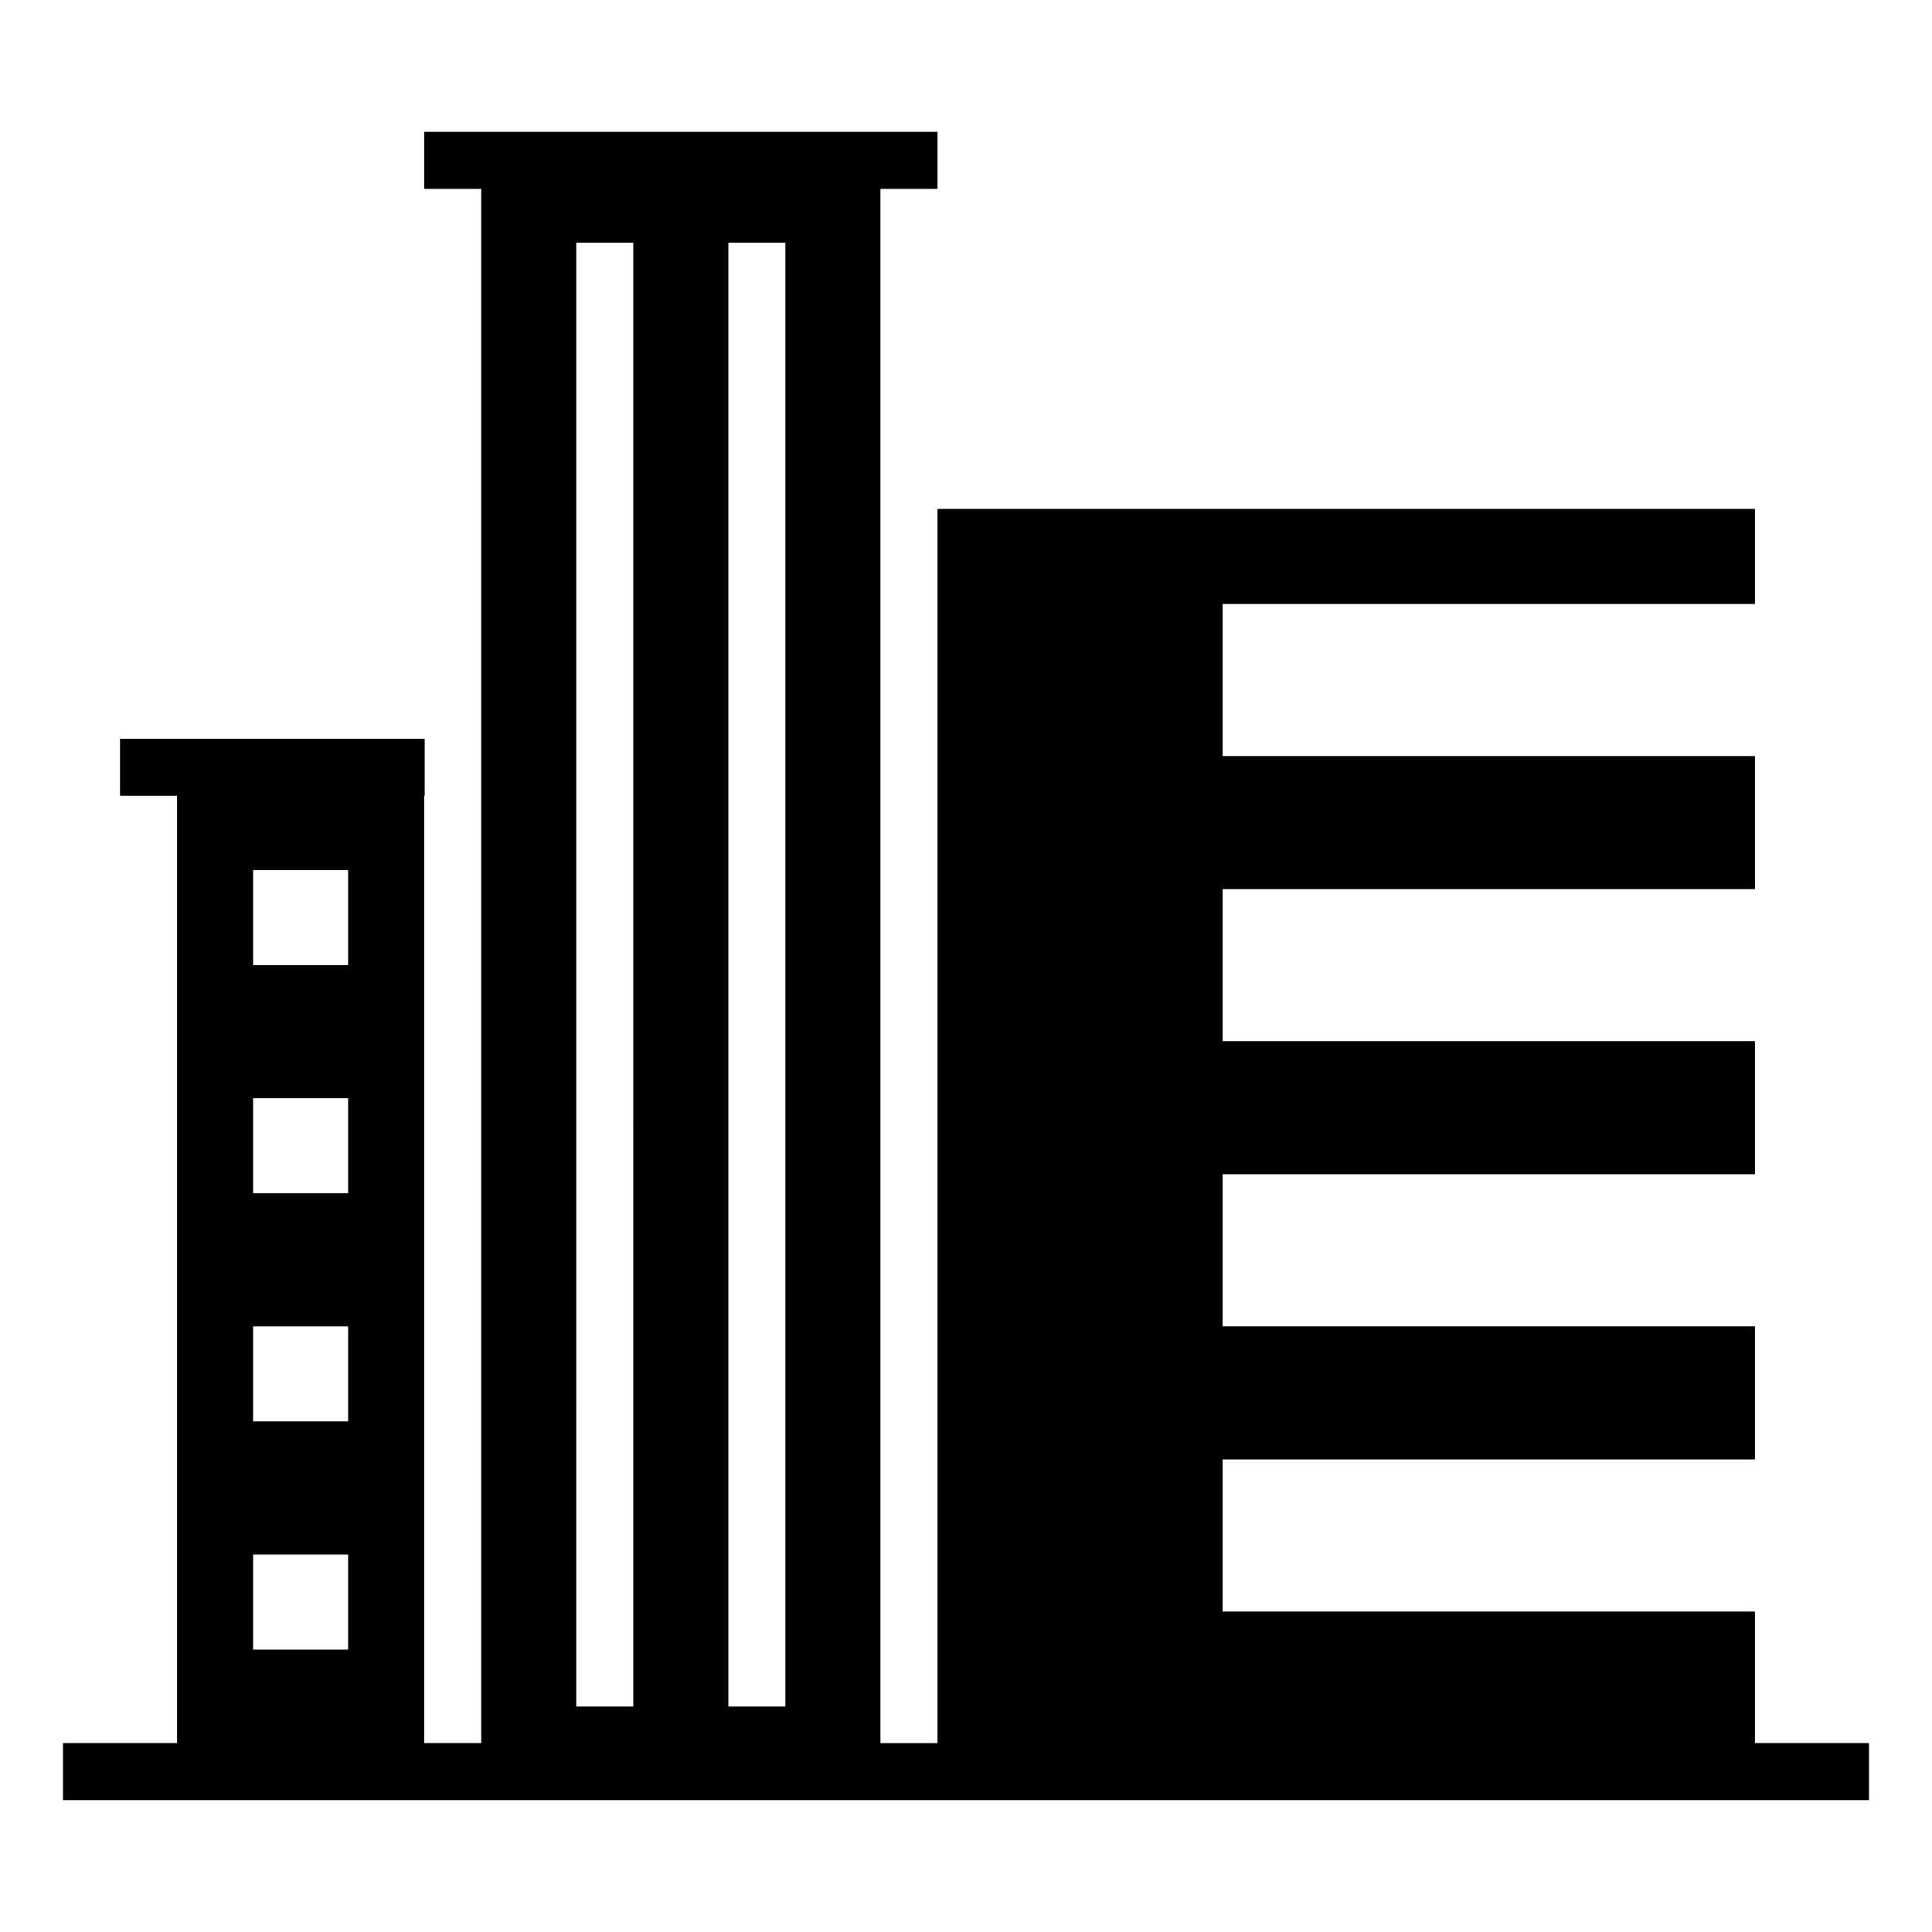
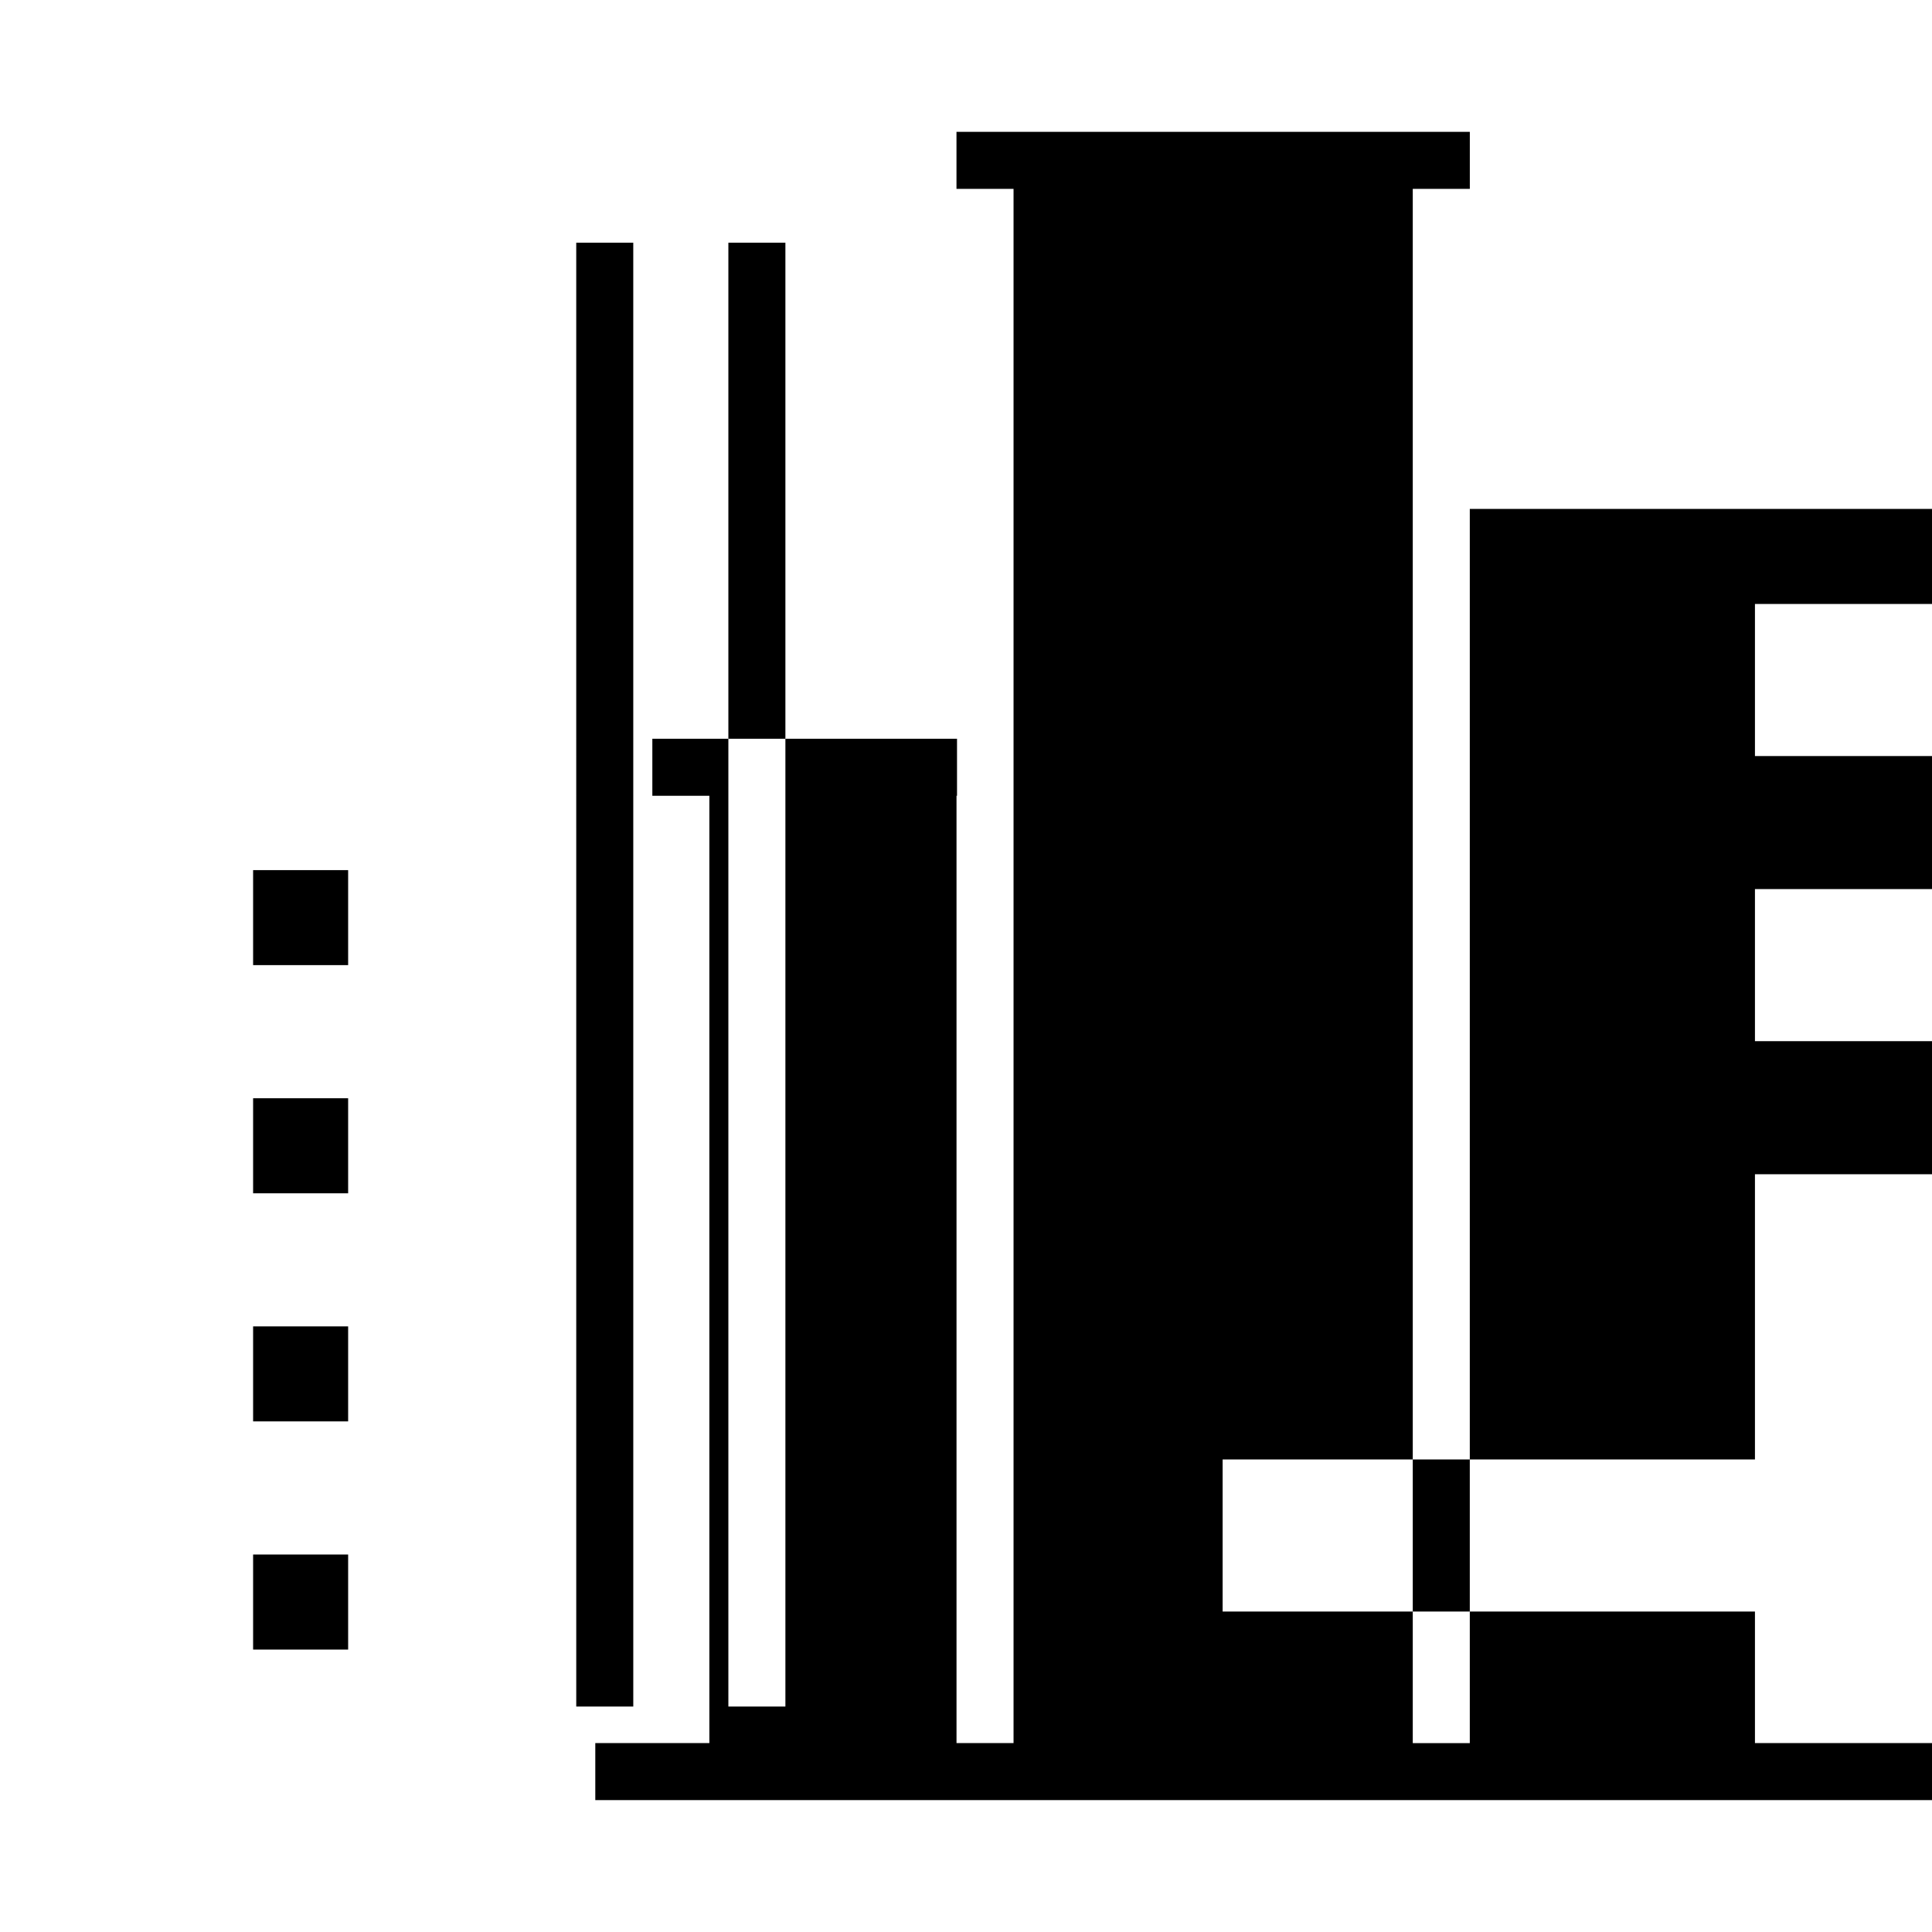
<svg xmlns="http://www.w3.org/2000/svg" fill="#000000" width="800px" height="800px" version="1.1" viewBox="144 144 512 512">
-   <path d="m609.08 605.94v-34.867h-141.07v-40.305h141.07v-35.273h-141.07v-40.305h141.07v-35.266h-141.07v-40.305h141.07v-35.262h-141.07v-40.305h141.07v-25.191h-216.64v327.08h-15.113v-411.89h15.121v-15.113h-136.04v15.113h15.121v411.88h-15.113v-251.04h0.133v-15.113h-80.742v15.113h15.113v251.04h-30.23v15.113h478.62v-15.113zm-372.82-24.793h-25.184v-25.191h25.184zm0-60.461h-25.184v-25.184l25.184-0.004zm0-60.453h-25.184v-25.191h25.184zm0-60.461h-25.184v-25.184l25.184-0.004zm75.566 196.48h-15.113l-0.004-387.93h15.113zm40.312 0h-15.113v-387.93h15.113z" />
+   <path d="m609.08 605.94v-34.867h-141.07v-40.305h141.07v-35.273v-40.305h141.07v-35.266h-141.07v-40.305h141.07v-35.262h-141.07v-40.305h141.07v-25.191h-216.64v327.08h-15.113v-411.89h15.121v-15.113h-136.04v15.113h15.121v411.88h-15.113v-251.04h0.133v-15.113h-80.742v15.113h15.113v251.04h-30.23v15.113h478.62v-15.113zm-372.82-24.793h-25.184v-25.191h25.184zm0-60.461h-25.184v-25.184l25.184-0.004zm0-60.453h-25.184v-25.191h25.184zm0-60.461h-25.184v-25.184l25.184-0.004zm75.566 196.48h-15.113l-0.004-387.93h15.113zm40.312 0h-15.113v-387.93h15.113z" />
</svg>